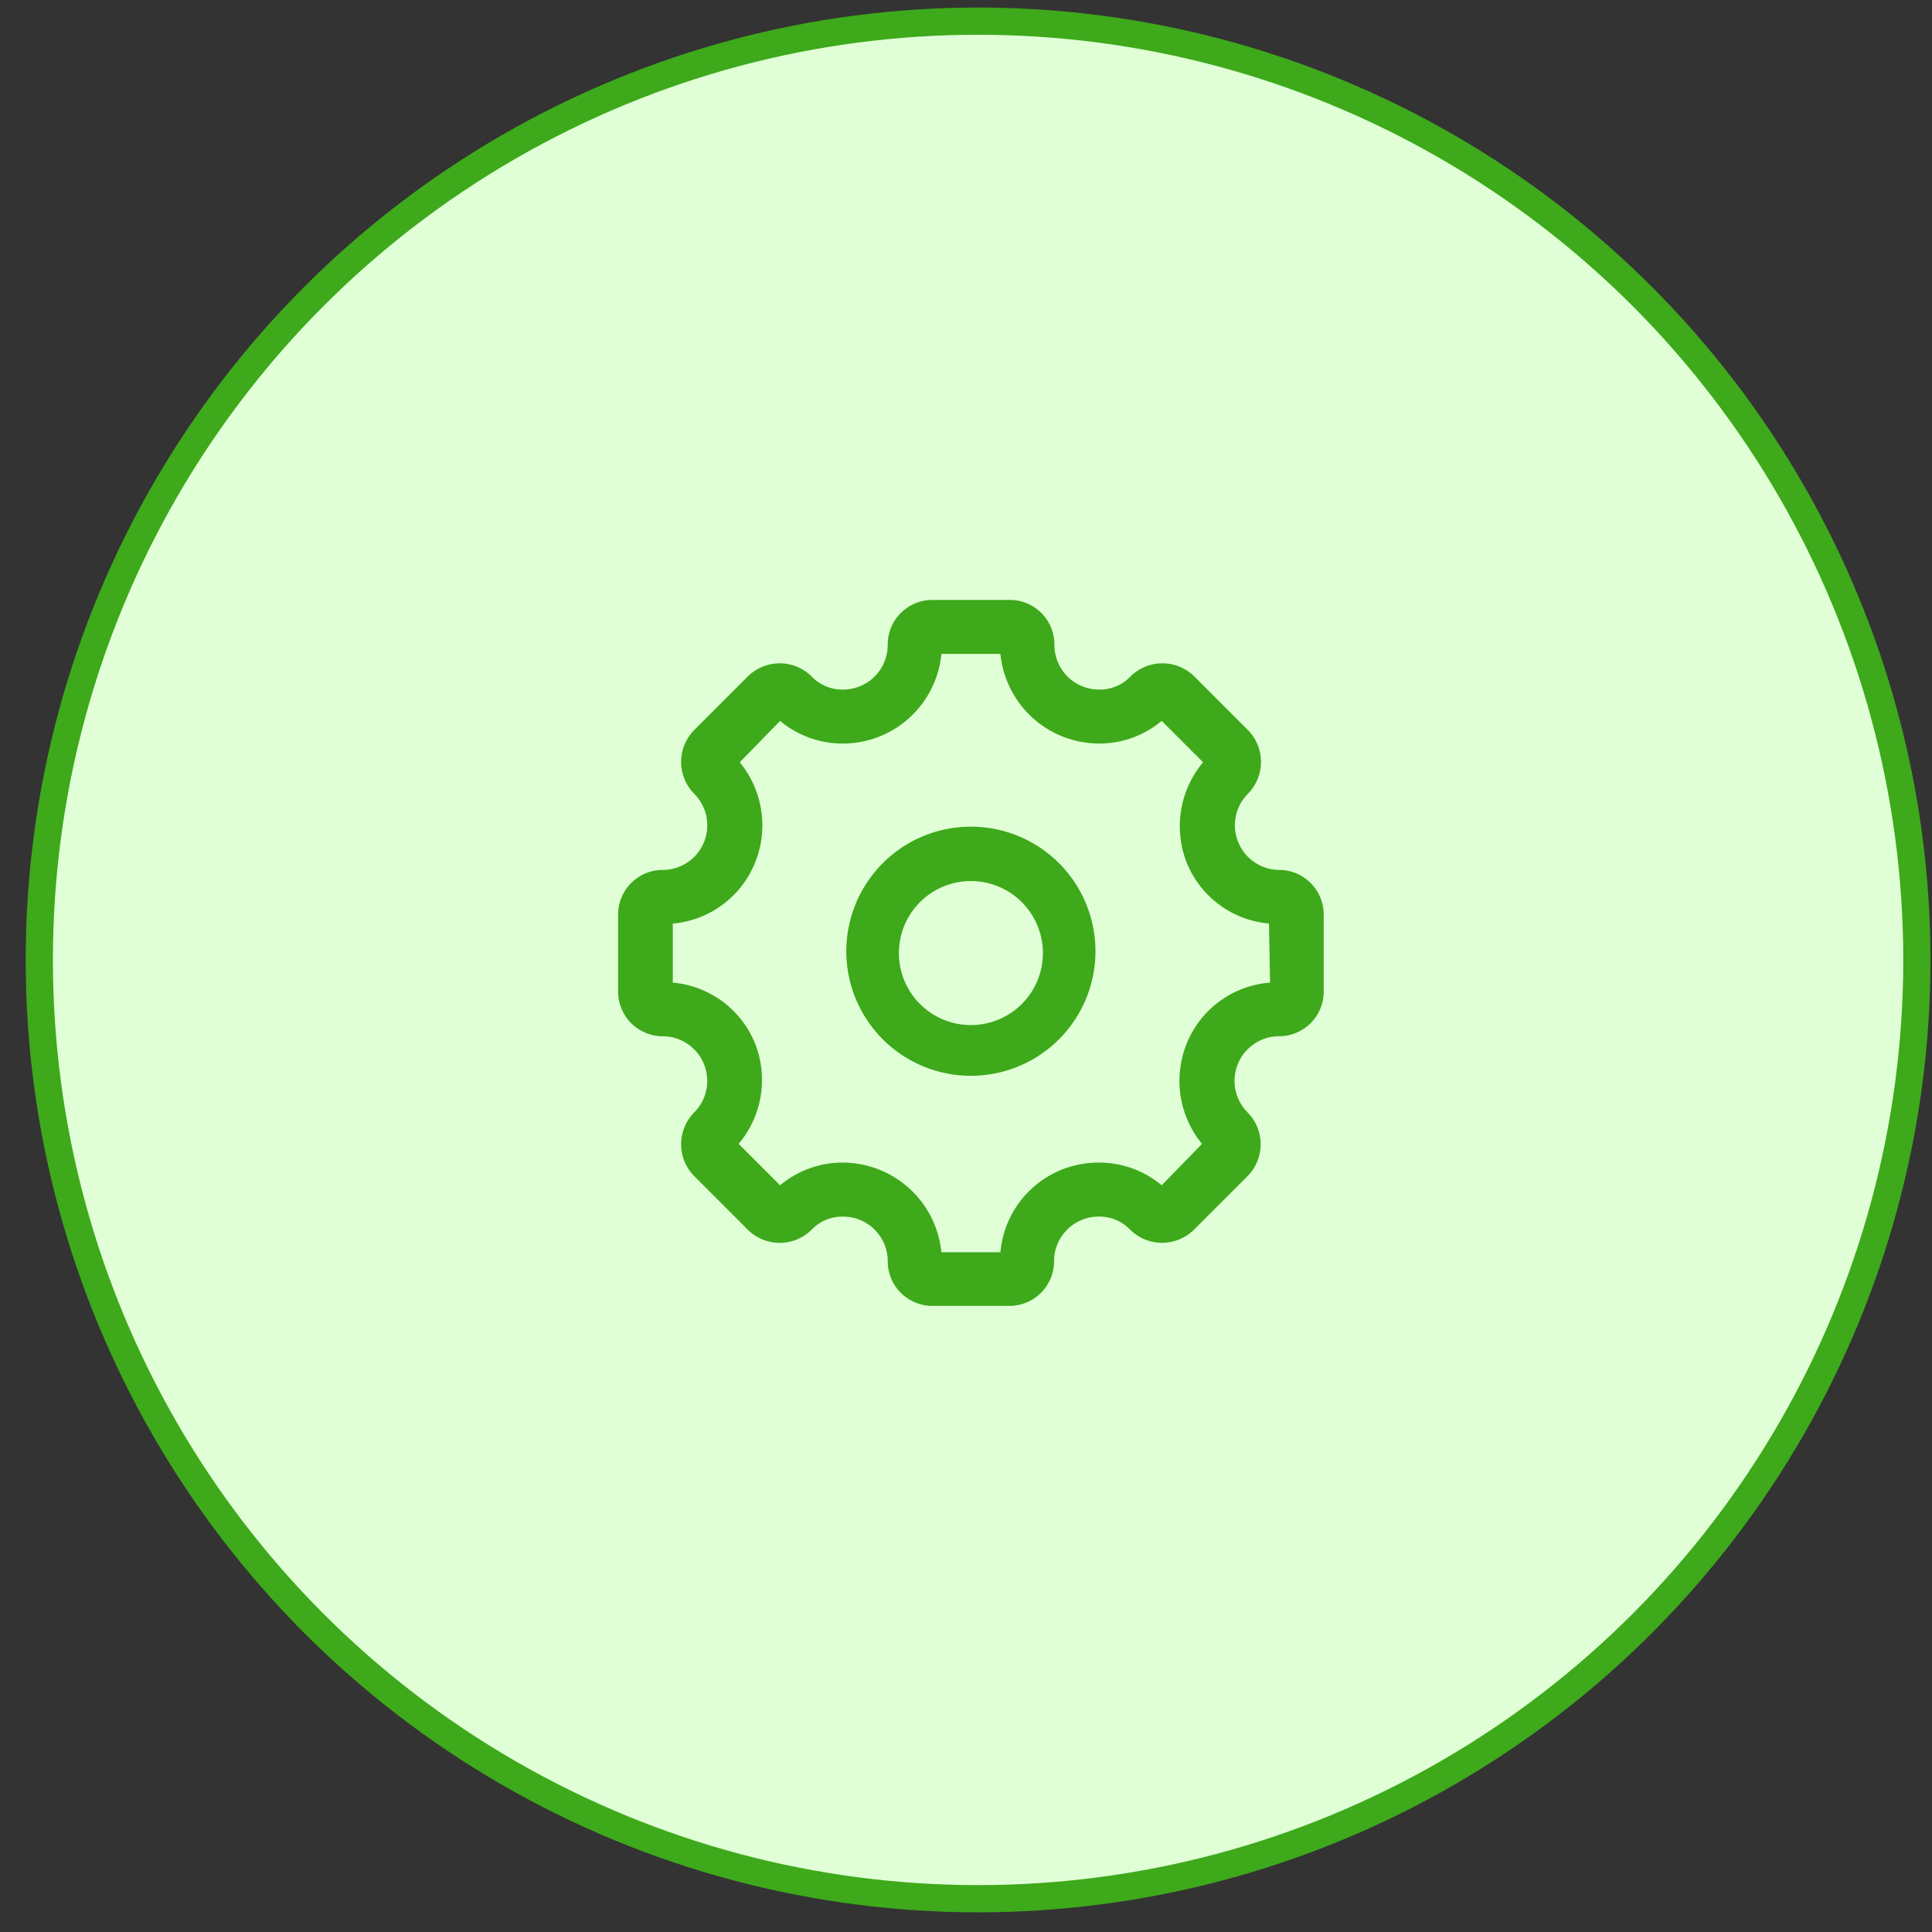
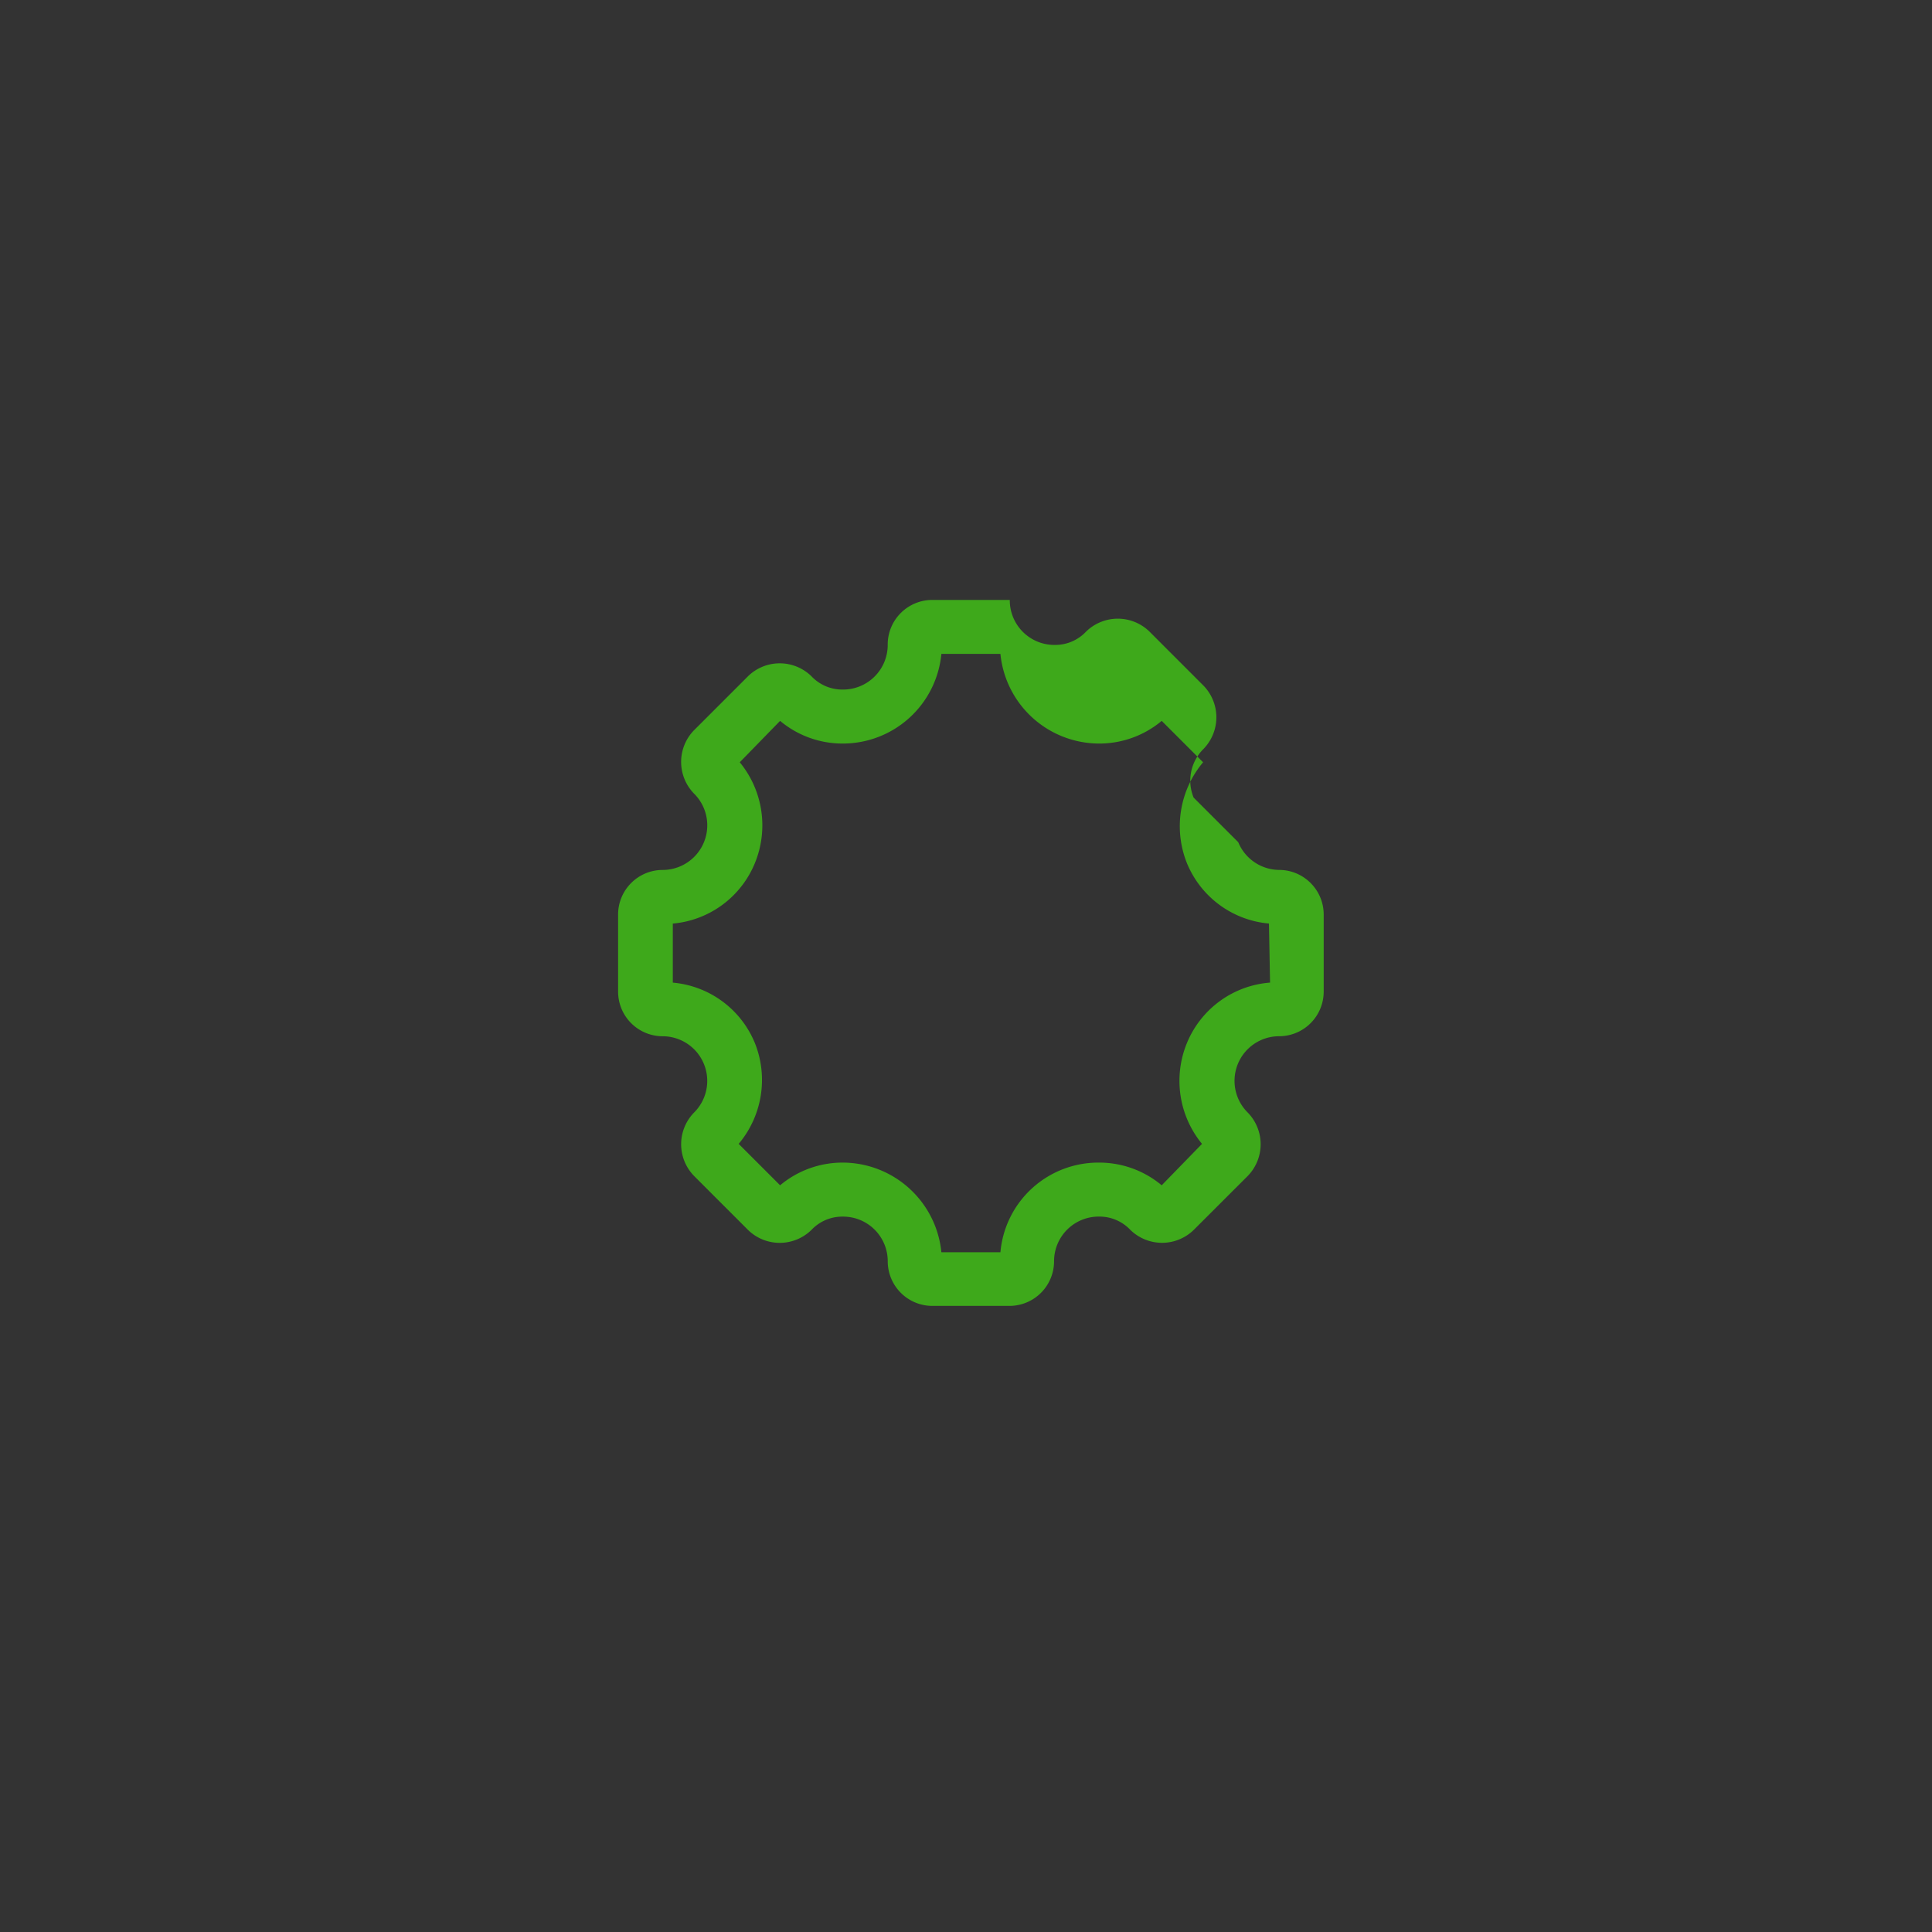
<svg xmlns="http://www.w3.org/2000/svg" width="71" height="71" fill="none">
  <rect width="100%" height="100%" fill="#333333" stroke="none" />
-   <circle cx="35.944" cy="35.277" r="34.5" fill="#E0FFD6" stroke="#3EA91B" />
-   <path fill-rule="evenodd" clip-rule="evenodd" d="M45.505 30.951a1.64 1.64 0 0 0 1.513 1.018c.9.008 1.627.74 1.627 1.64v2.832a1.64 1.64 0 0 1-1.64 1.64 1.64 1.64 0 0 0-1.151 2.805 1.667 1.667 0 0 1 0 2.329l-1.985 1.984a1.667 1.667 0 0 1-2.328 0 1.561 1.561 0 0 0-1.151-.49 1.64 1.64 0 0 0-1.654 1.641 1.64 1.64 0 0 1-1.64 1.641h-2.832a1.64 1.64 0 0 1-1.64-1.64 1.64 1.64 0 0 0-1.654-1.641 1.561 1.561 0 0 0-1.151.49 1.667 1.667 0 0 1-2.329 0l-1.984-1.985a1.667 1.667 0 0 1 0-2.329 1.64 1.64 0 0 0-1.151-2.804 1.64 1.64 0 0 1-1.64-1.64V33.61c0-.906.734-1.64 1.64-1.64a1.64 1.64 0 0 0 1.15-2.806 1.667 1.667 0 0 1 0-2.328l1.985-1.985a1.667 1.667 0 0 1 2.329 0 1.56 1.56 0 0 0 1.15.49 1.64 1.64 0 0 0 1.654-1.654c0-.906.735-1.64 1.641-1.64h2.845c.906 0 1.64.734 1.64 1.64a1.64 1.64 0 0 0 1.654 1.654c.435.004.852-.173 1.15-.49a1.667 1.667 0 0 1 2.33 0l1.984 1.985a1.667 1.667 0 0 1 0 2.328 1.64 1.64 0 0 0-.362 1.787zm-1.887 7.382a3.599 3.599 0 0 1 3.056-2.223l-.04-2.17a3.599 3.599 0 0 1-3.016-2.222 3.652 3.652 0 0 1 .595-3.705l-1.521-1.521c-.645.54-1.46.835-2.302.833a3.652 3.652 0 0 1-3.625-3.294h-2.17a3.638 3.638 0 0 1-3.625 3.294 3.572 3.572 0 0 1-2.302-.833l-1.482 1.521a3.652 3.652 0 0 1 .556 3.705 3.599 3.599 0 0 1-3.017 2.223v2.17a3.599 3.599 0 0 1 3.017 2.222 3.65 3.65 0 0 1-.596 3.704l1.522 1.522a3.572 3.572 0 0 1 2.302-.834 3.651 3.651 0 0 1 3.625 3.295h2.17a3.612 3.612 0 0 1 3.625-3.295 3.572 3.572 0 0 1 2.302.834l1.481-1.522a3.651 3.651 0 0 1-.555-3.704z" fill="#3EA91B" />
-   <path fill-rule="evenodd" clip-rule="evenodd" d="M31.102 35.025a4.578 4.578 0 1 1 9.155 0 4.578 4.578 0 0 1-9.155 0zm1.932 0a2.646 2.646 0 1 0 5.292 0 2.646 2.646 0 0 0-5.292 0z" fill="#3EA91B" />
+   <path fill-rule="evenodd" clip-rule="evenodd" d="M45.505 30.951a1.64 1.64 0 0 0 1.513 1.018c.9.008 1.627.74 1.627 1.64v2.832a1.64 1.64 0 0 1-1.64 1.64 1.64 1.64 0 0 0-1.151 2.805 1.667 1.667 0 0 1 0 2.329l-1.985 1.984a1.667 1.667 0 0 1-2.328 0 1.561 1.561 0 0 0-1.151-.49 1.64 1.64 0 0 0-1.654 1.641 1.64 1.64 0 0 1-1.64 1.641h-2.832a1.64 1.64 0 0 1-1.64-1.64 1.64 1.64 0 0 0-1.654-1.641 1.561 1.561 0 0 0-1.151.49 1.667 1.667 0 0 1-2.329 0l-1.984-1.985a1.667 1.667 0 0 1 0-2.329 1.64 1.64 0 0 0-1.151-2.804 1.64 1.64 0 0 1-1.64-1.64V33.61c0-.906.734-1.64 1.64-1.64a1.64 1.64 0 0 0 1.15-2.806 1.667 1.667 0 0 1 0-2.328l1.985-1.985a1.667 1.667 0 0 1 2.329 0 1.56 1.56 0 0 0 1.15.49 1.64 1.64 0 0 0 1.654-1.654c0-.906.735-1.64 1.641-1.64h2.845a1.64 1.64 0 0 0 1.654 1.654c.435.004.852-.173 1.15-.49a1.667 1.667 0 0 1 2.33 0l1.984 1.985a1.667 1.667 0 0 1 0 2.328 1.64 1.64 0 0 0-.362 1.787zm-1.887 7.382a3.599 3.599 0 0 1 3.056-2.223l-.04-2.17a3.599 3.599 0 0 1-3.016-2.222 3.652 3.652 0 0 1 .595-3.705l-1.521-1.521c-.645.54-1.46.835-2.302.833a3.652 3.652 0 0 1-3.625-3.294h-2.17a3.638 3.638 0 0 1-3.625 3.294 3.572 3.572 0 0 1-2.302-.833l-1.482 1.521a3.652 3.652 0 0 1 .556 3.705 3.599 3.599 0 0 1-3.017 2.223v2.17a3.599 3.599 0 0 1 3.017 2.222 3.65 3.65 0 0 1-.596 3.704l1.522 1.522a3.572 3.572 0 0 1 2.302-.834 3.651 3.651 0 0 1 3.625 3.295h2.17a3.612 3.612 0 0 1 3.625-3.295 3.572 3.572 0 0 1 2.302.834l1.481-1.522a3.651 3.651 0 0 1-.555-3.704z" fill="#3EA91B" />
</svg>